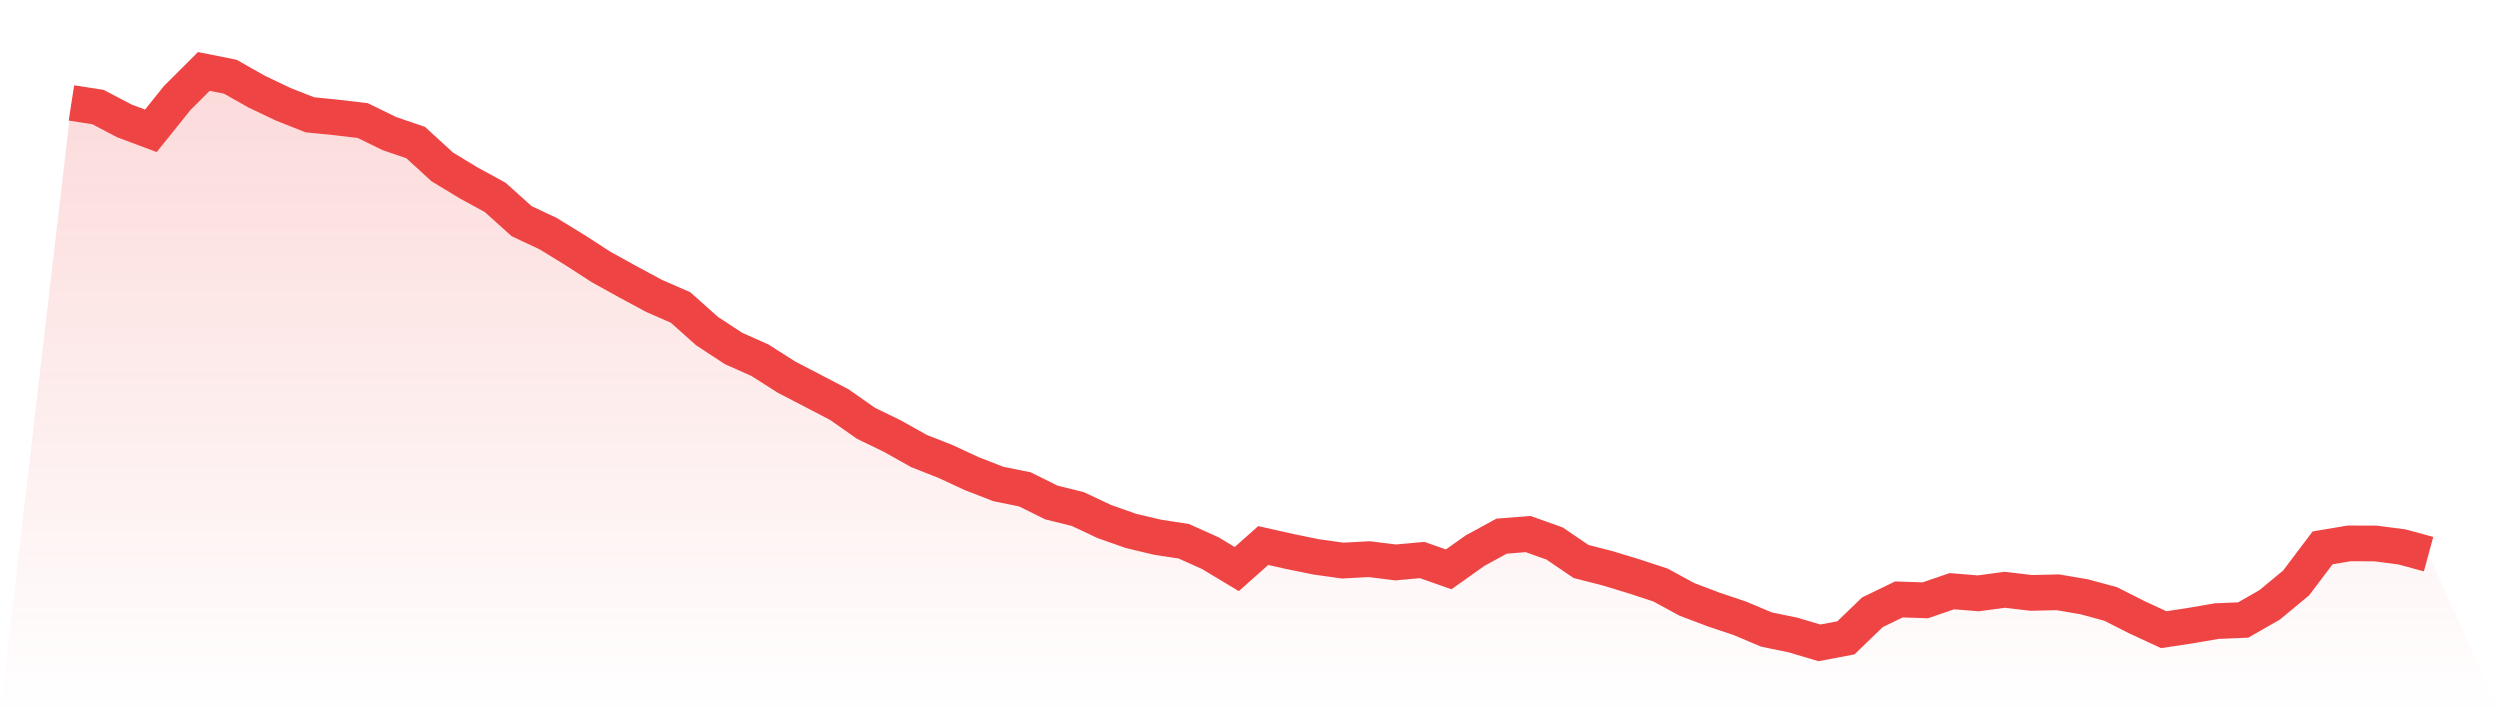
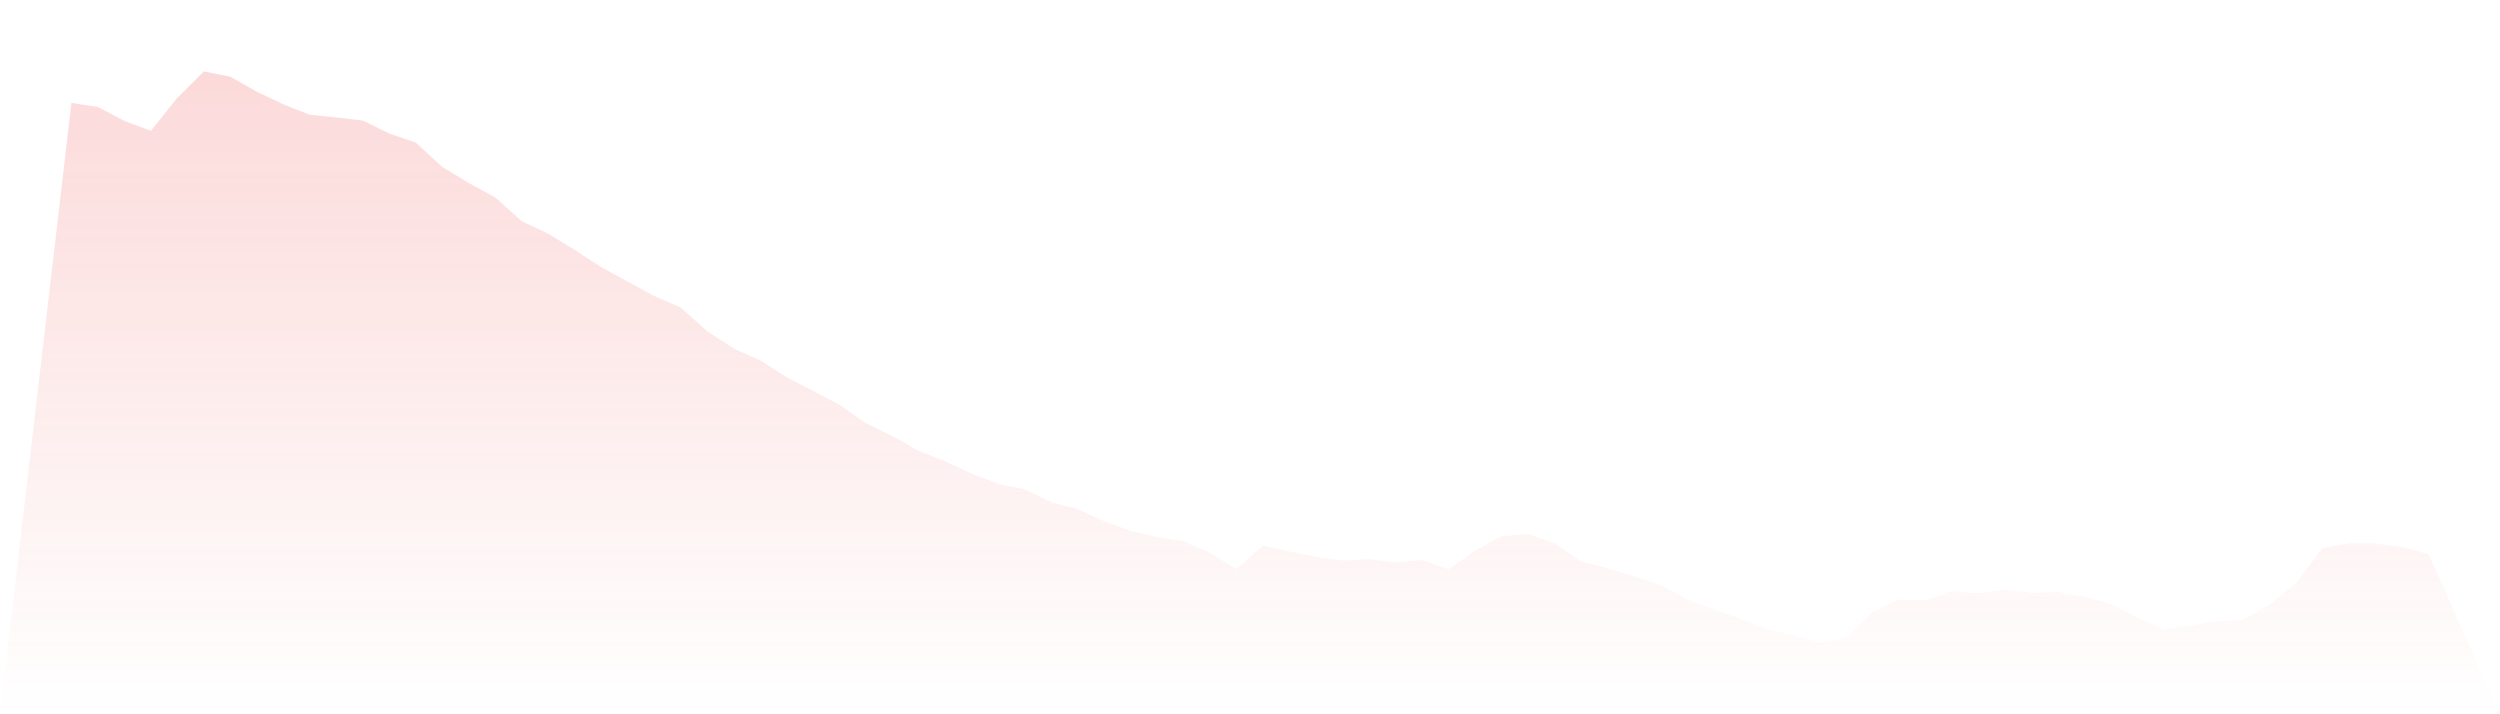
<svg xmlns="http://www.w3.org/2000/svg" viewBox="0 0 140 40">
  <defs>
    <linearGradient id="gradient" x1="0" x2="0" y1="0" y2="1">
      <stop offset="0%" stop-color="#ef4444" stop-opacity="0.2" />
      <stop offset="100%" stop-color="#ef4444" stop-opacity="0" />
    </linearGradient>
  </defs>
  <path d="M4,5.765 L4,5.765 L5.483,5.993 L6.966,6.771 L8.449,7.325 L9.933,5.478 L11.416,4 L12.899,4.297 L14.382,5.136 L15.865,5.842 L17.348,6.428 L18.831,6.577 L20.315,6.752 L21.798,7.477 L23.281,7.986 L24.764,9.345 L26.247,10.244 L27.73,11.054 L29.213,12.386 L30.697,13.084 L32.18,13.994 L33.663,14.952 L35.146,15.772 L36.629,16.571 L38.112,17.219 L39.596,18.543 L41.079,19.514 L42.562,20.175 L44.045,21.12 L45.528,21.89 L47.011,22.664 L48.494,23.705 L49.978,24.424 L51.461,25.257 L52.944,25.841 L54.427,26.528 L55.91,27.104 L57.393,27.404 L58.876,28.139 L60.36,28.508 L61.843,29.206 L63.326,29.729 L64.809,30.082 L66.292,30.31 L67.775,30.976 L69.258,31.868 L70.742,30.549 L72.225,30.883 L73.708,31.186 L75.191,31.393 L76.674,31.313 L78.157,31.496 L79.64,31.361 L81.124,31.884 L82.607,30.833 L84.09,30.024 L85.573,29.907 L87.056,30.435 L88.539,31.443 L90.022,31.823 L91.506,32.274 L92.989,32.762 L94.472,33.569 L95.955,34.129 L97.438,34.628 L98.921,35.254 L100.404,35.559 L101.888,36 L103.371,35.719 L104.854,34.288 L106.337,33.569 L107.82,33.617 L109.303,33.107 L110.787,33.227 L112.27,33.028 L113.753,33.203 L115.236,33.168 L116.719,33.42 L118.202,33.824 L119.685,34.575 L121.169,35.262 L122.652,35.037 L124.135,34.782 L125.618,34.721 L127.101,33.872 L128.584,32.643 L130.067,30.679 L131.551,30.43 L133.034,30.435 L134.517,30.629 L136,31.032 L140,40 L0,40 z" fill="url(#gradient)" />
-   <path d="M4,5.765 L4,5.765 L5.483,5.993 L6.966,6.771 L8.449,7.325 L9.933,5.478 L11.416,4 L12.899,4.297 L14.382,5.136 L15.865,5.842 L17.348,6.428 L18.831,6.577 L20.315,6.752 L21.798,7.477 L23.281,7.986 L24.764,9.345 L26.247,10.244 L27.73,11.054 L29.213,12.386 L30.697,13.084 L32.18,13.994 L33.663,14.952 L35.146,15.772 L36.629,16.571 L38.112,17.219 L39.596,18.543 L41.079,19.514 L42.562,20.175 L44.045,21.12 L45.528,21.89 L47.011,22.664 L48.494,23.705 L49.978,24.424 L51.461,25.257 L52.944,25.841 L54.427,26.528 L55.91,27.104 L57.393,27.404 L58.876,28.139 L60.36,28.508 L61.843,29.206 L63.326,29.729 L64.809,30.082 L66.292,30.31 L67.775,30.976 L69.258,31.868 L70.742,30.549 L72.225,30.883 L73.708,31.186 L75.191,31.393 L76.674,31.313 L78.157,31.496 L79.64,31.361 L81.124,31.884 L82.607,30.833 L84.09,30.024 L85.573,29.907 L87.056,30.435 L88.539,31.443 L90.022,31.823 L91.506,32.274 L92.989,32.762 L94.472,33.569 L95.955,34.129 L97.438,34.628 L98.921,35.254 L100.404,35.559 L101.888,36 L103.371,35.719 L104.854,34.288 L106.337,33.569 L107.82,33.617 L109.303,33.107 L110.787,33.227 L112.27,33.028 L113.753,33.203 L115.236,33.168 L116.719,33.42 L118.202,33.824 L119.685,34.575 L121.169,35.262 L122.652,35.037 L124.135,34.782 L125.618,34.721 L127.101,33.872 L128.584,32.643 L130.067,30.679 L131.551,30.43 L133.034,30.435 L134.517,30.629 L136,31.032" fill="none" stroke="#ef4444" stroke-width="2" />
</svg>